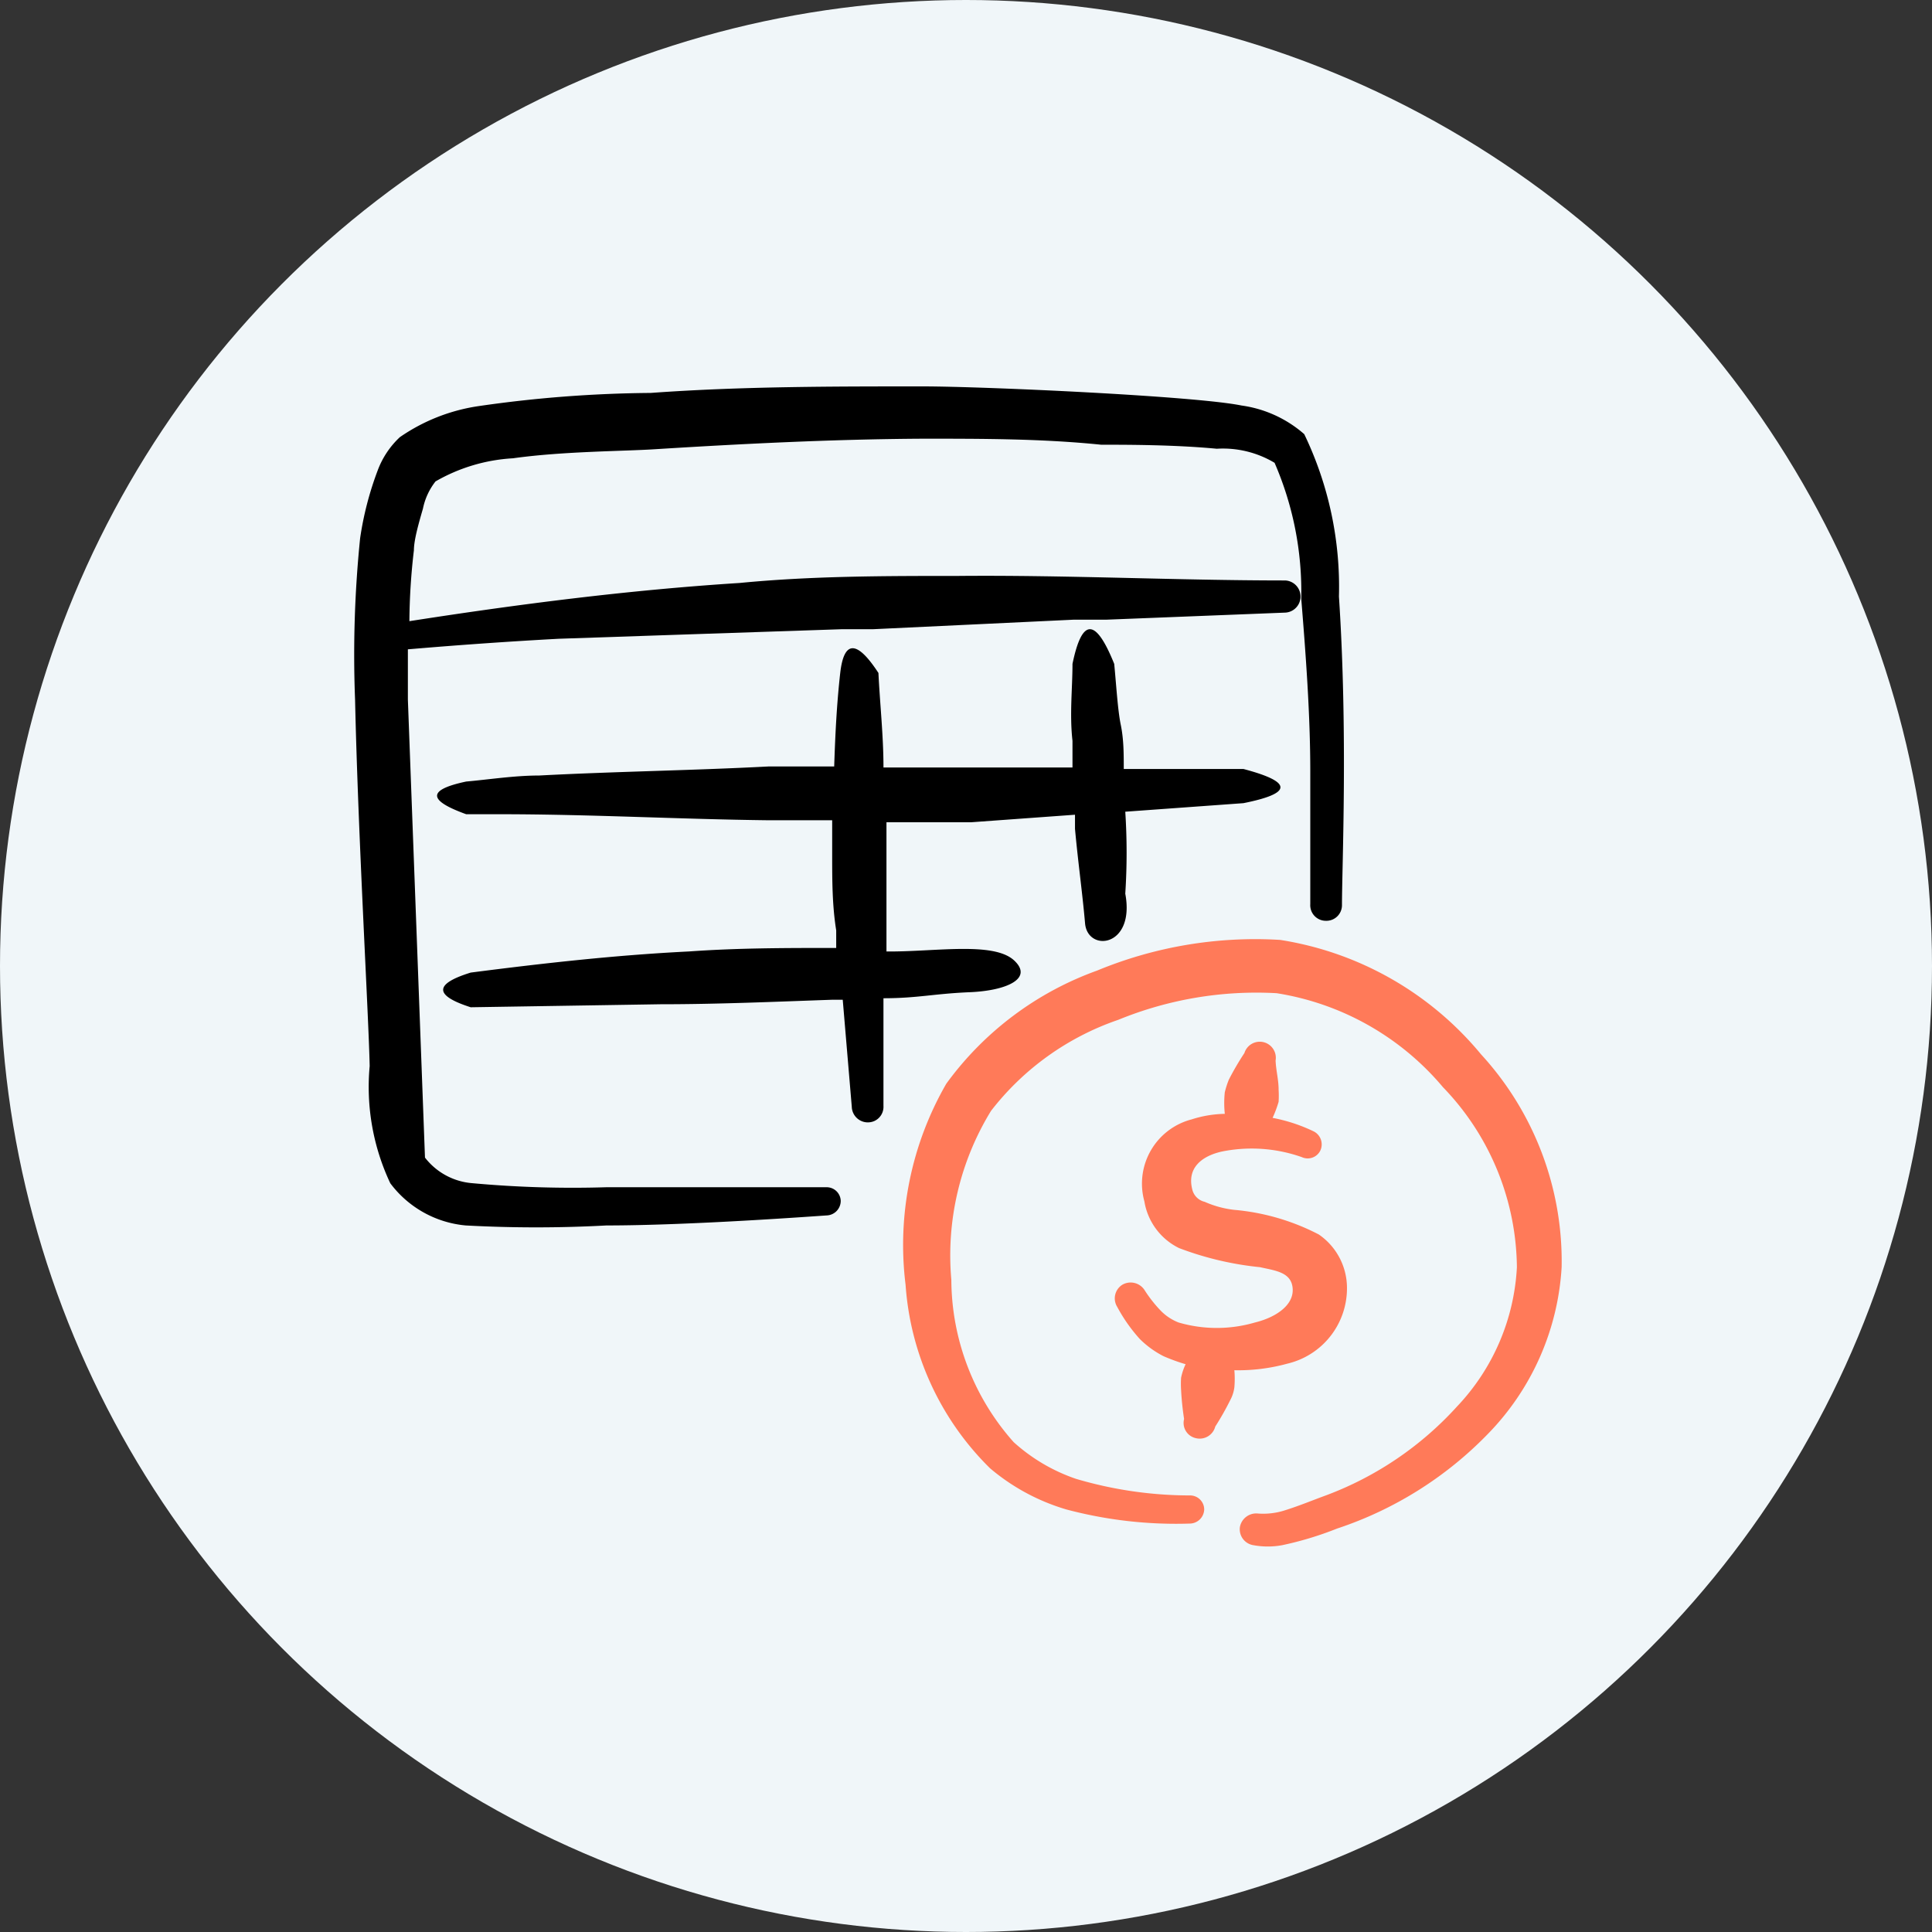
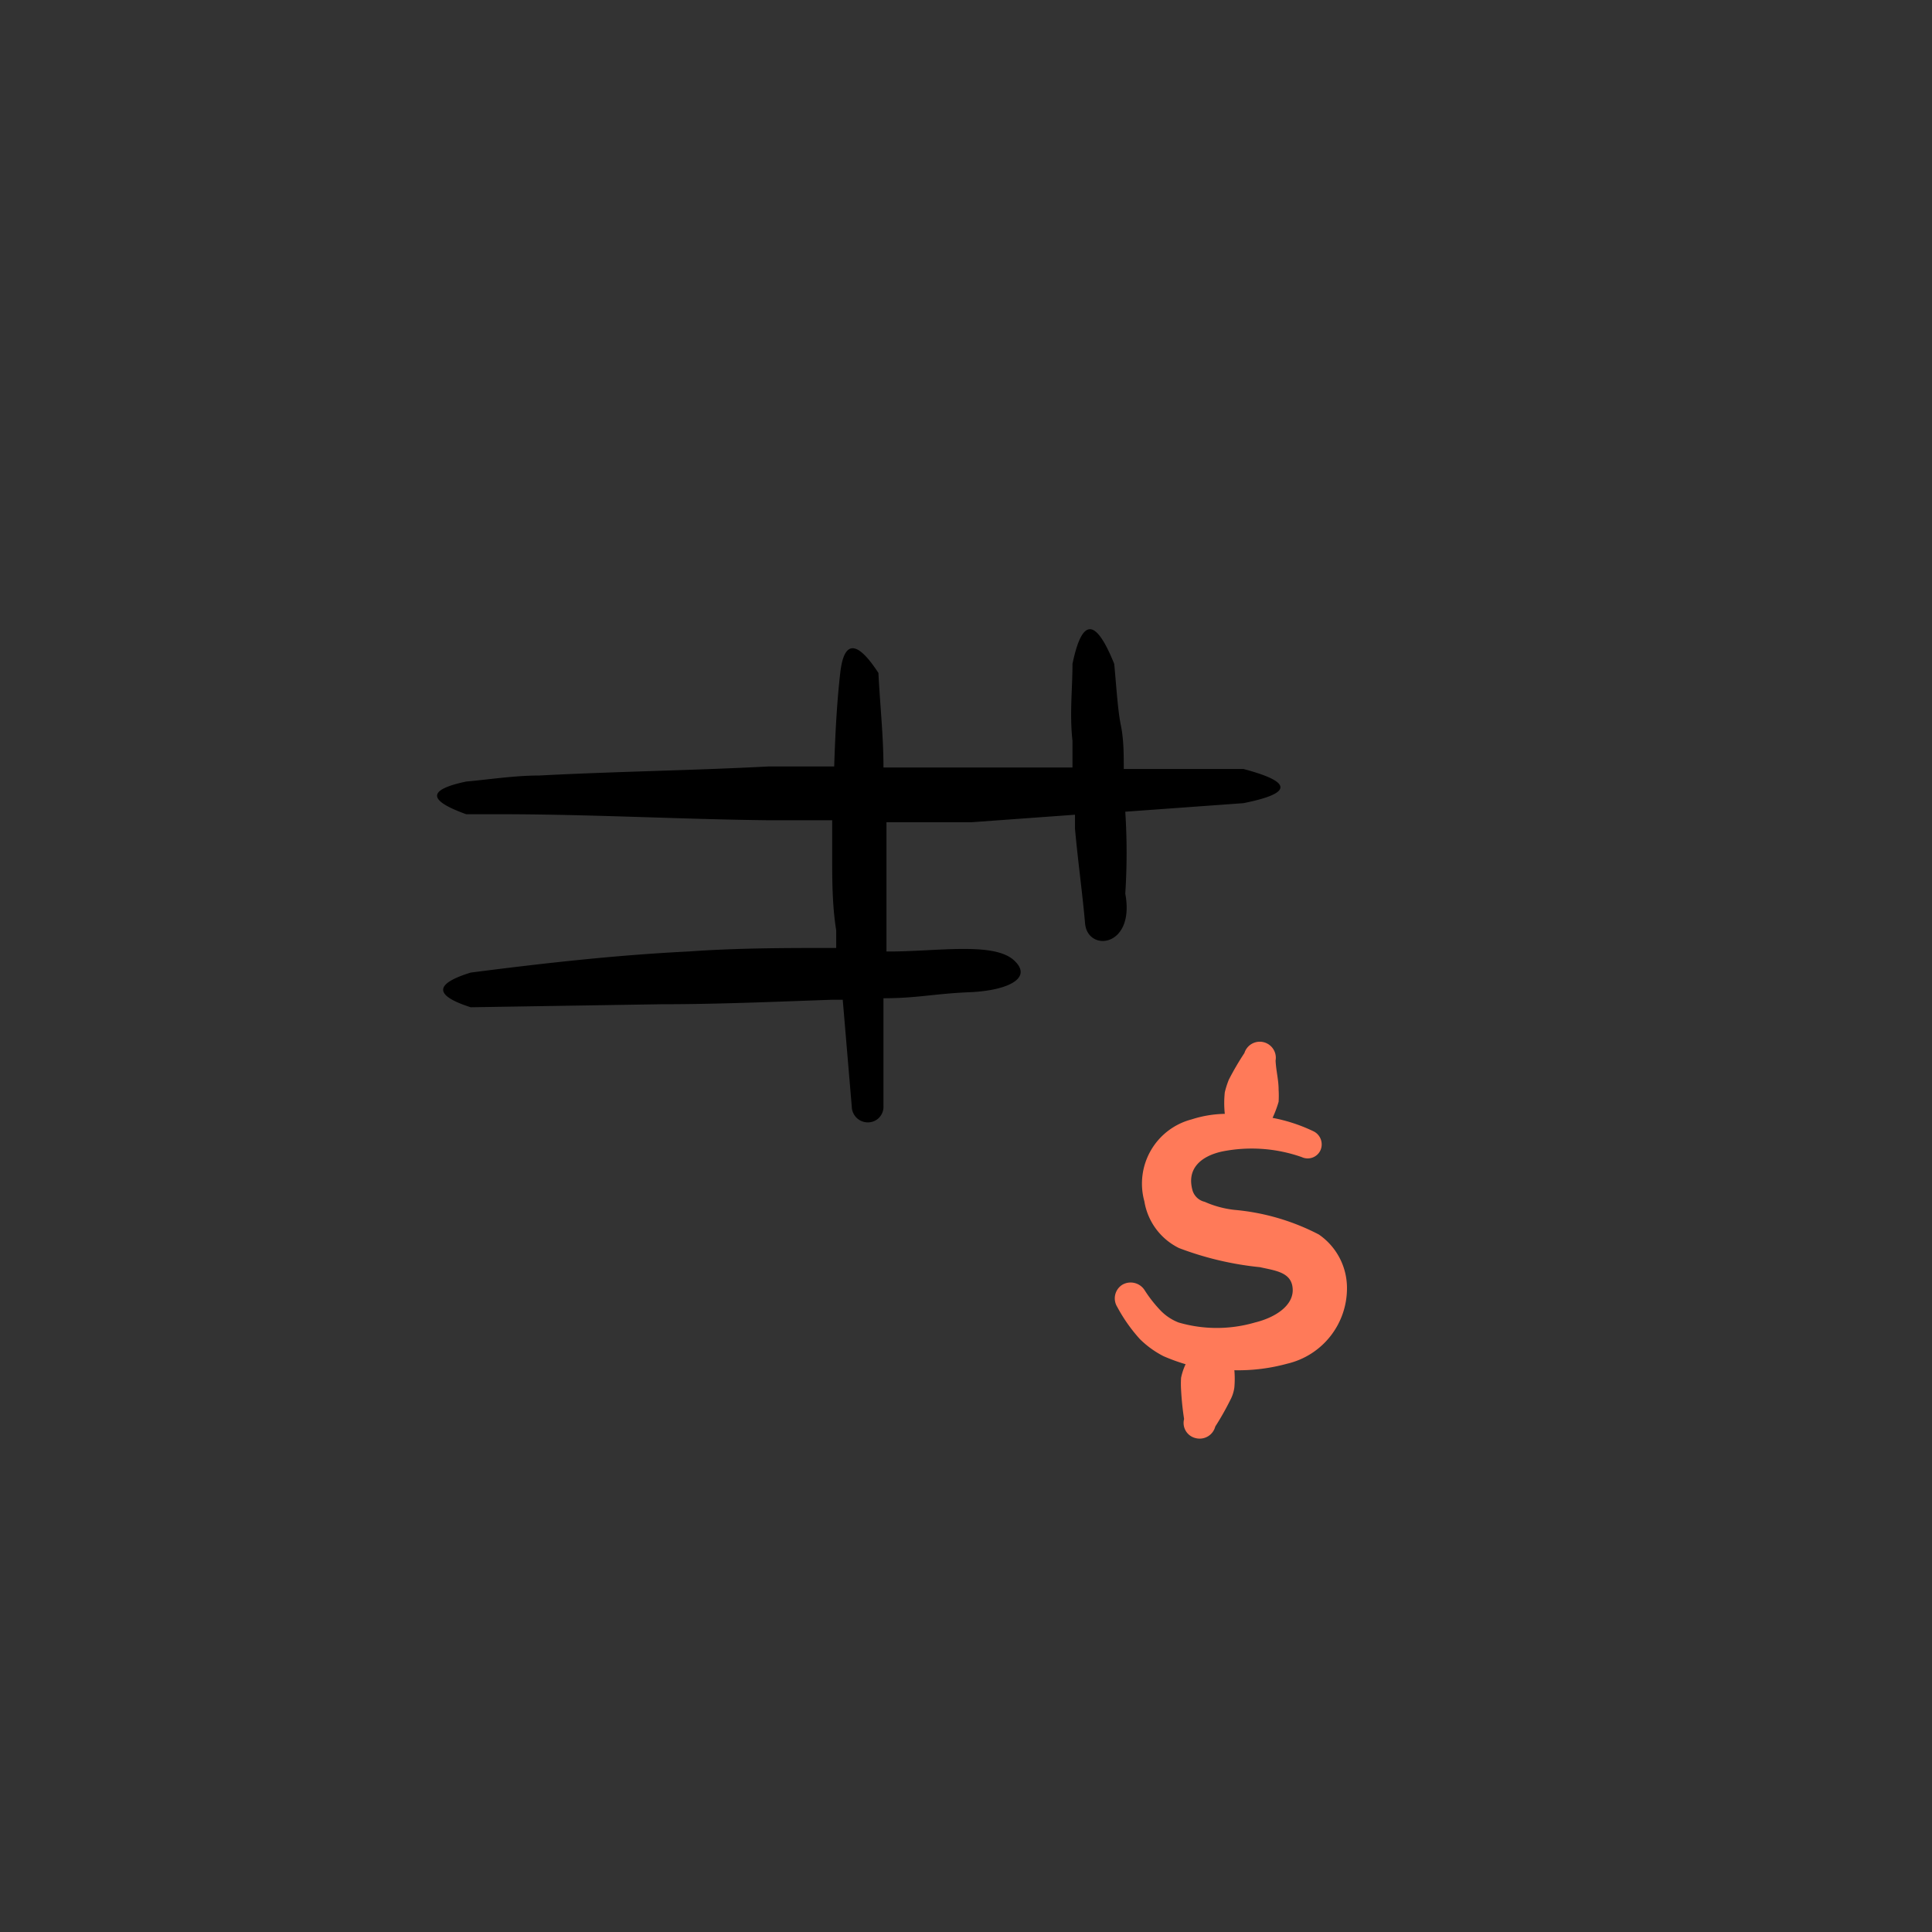
<svg xmlns="http://www.w3.org/2000/svg" width="120" height="120" fill="none">
  <rect width="100%" height="100%" fill="#333333" stroke="none" />
-   <circle cx="60" cy="60" r="60" fill="#F0F6F9" />
-   <path d="M92 65.499a20.234 20.234 0 00-12.49-7.12 25.667 25.667 0 00-11.366 1.905 19.922 19.922 0 00-9.367 7.026 20.046 20.046 0 00-2.53 12.49 17.705 17.705 0 005.246 11.397 13.024 13.024 0 004.747 2.56c2.494.662 5.07.957 7.65.875a.906.906 0 00.905-.874.875.875 0 00-.874-.874 24.98 24.98 0 01-7.088-1.03 11.115 11.115 0 01-3.872-2.28 15.269 15.269 0 01-3.872-10.086c-.325-3.672.54-7.35 2.467-10.492a16.924 16.924 0 017.9-5.652 22.638 22.638 0 019.836-1.655 16.956 16.956 0 0110.335 5.84 16.3 16.3 0 014.59 11.178 13.583 13.583 0 01-3.715 8.65 20.827 20.827 0 01-8.15 5.526c-.78.282-1.749.688-2.686.969a4.404 4.404 0 01-1.53.156 1.03 1.03 0 00-1.124.843 1 1 0 00.843 1.124 4.934 4.934 0 001.78 0c1.162-.245 2.301-.59 3.404-1.03a23.2 23.2 0 009.367-5.871 16.175 16.175 0 004.59-10.367A19.017 19.017 0 0092.002 65.5z" fill="#FF7A59" />
  <path d="M79.948 84.702a4.808 4.808 0 003.715-4.715 4.028 4.028 0 00-1.748-3.31 14.019 14.019 0 00-5.246-1.53 6.243 6.243 0 01-1.843-.5 1.03 1.03 0 01-.749-.686c-.406-1.405.562-2.155 1.811-2.436a9.367 9.367 0 014.965.344.874.874 0 001.155-.406.905.905 0 00-.405-1.187 10.275 10.275 0 00-2.561-.843c.15-.323.276-.657.375-1 .015-.249.015-.499 0-.749 0-.624-.156-1.155-.188-1.81a.998.998 0 00-1.936-.469 17.583 17.583 0 00-.968 1.655 5.696 5.696 0 00-.25.78 6.24 6.24 0 000 1.343 7.12 7.12 0 00-2.06.344 4.122 4.122 0 00-2.936 5.09 3.935 3.935 0 002.155 2.904 19.64 19.64 0 005.027 1.186c.968.219 1.968.312 2.03 1.343.063 1.03-1.062 1.78-2.342 2.092a8.463 8.463 0 01-4.746 0 3.122 3.122 0 01-1.124-.75 8.24 8.24 0 01-1-1.28 1.03 1.03 0 00-1.373-.312 1 1 0 00-.313 1.374 9.993 9.993 0 001.406 1.998 5.9 5.9 0 001.467 1.062c.447.195.906.362 1.374.5a3.717 3.717 0 00-.281.843c-.016.25-.016.5 0 .75.032.606.094 1.21.187 1.81a.968.968 0 00.718 1.187.999.999 0 001.218-.718 17.29 17.29 0 00.937-1.655 2.28 2.28 0 00.25-.781c.03-.353.03-.708 0-1.062a11.489 11.489 0 003.279-.406z" fill="#FF7A59" />
-   <path d="M25.334 43.453v-3.122c3.164-.27 6.287-.49 9.368-.656l9.211-.312 8.369-.281h1.936l12.49-.593h2.03l11.085-.438a1 1 0 000-1.998c-6.776 0-13.552-.343-20.328-.281-4.528 0-9.056 0-13.552.437-6.87.437-13.708 1.312-20.515 2.373.011-1.471.105-2.941.28-4.403 0-.624.282-1.623.563-2.591a4.03 4.03 0 01.78-1.686 10.835 10.835 0 014.81-1.437c3.122-.437 6.9-.437 8.805-.562 5.495-.343 11.085-.624 16.674-.655 3.716 0 7.4 0 11.054.374 1.593 0 4.559 0 7.182.25a6.245 6.245 0 013.59.874 20.048 20.048 0 011.656 8.431c.28 3.435.562 7.182.562 10.742v8.243a.967.967 0 00.968 1.03.967.967 0 001-.967c0-2.436.374-10.68-.188-19.173a21.858 21.858 0 00-2.155-10.086 7.463 7.463 0 00-3.903-1.78C74.202 24.594 61.087 24 57.309 24c-5.652 0-11.304 0-16.893.406a78.063 78.063 0 00-10.648.812 11.523 11.523 0 00-4.934 1.936 5.403 5.403 0 00-1.373 2.06 20.049 20.049 0 00-1.093 4.216c-.34 3.34-.445 6.7-.313 10.055.188 8.493.843 19.61.906 22.732a14.022 14.022 0 001.28 7.276 6.59 6.59 0 004.684 2.622c2.912.158 5.83.158 8.743 0 5.277 0 13.177-.593 13.708-.624a.905.905 0 00.843-.906.873.873 0 00-.905-.843H37.637c-2.76.084-5.524.001-8.275-.25a4.122 4.122 0 01-2.966-1.592l-1.062-28.447z" fill="#000" />
  <path d="M62.96 59.628c-1.31-1.155-4.933-.5-7.9-.53V57.88v-4.684-2.123h5.247l6.463-.469v.874c.188 2.061.469 4.06.625 5.87.156 1.812 3.122 1.5 2.498-1.841.11-1.695.11-3.395 0-5.09l7.338-.531c2.81-.562 3.31-1.249 0-2.123h-7.432c0-.937 0-1.843-.187-2.748-.188-.906-.281-2.498-.406-3.779-1.155-2.872-1.999-2.872-2.592 0 0 1.53-.187 3.123 0 4.778v1.655h-11.74c0-1.967-.22-3.934-.313-5.87-1.405-2.155-2.154-1.936-2.373 0-.219 1.935-.312 3.871-.375 5.807h-4.059c-4.746.25-9.524.313-14.27.563-1.53 0-3.123.25-4.528.374-2.654.562-2.154 1.25 0 2.03h2.123c5.559 0 11.148.312 16.675.375h3.934v2.154c0 1.562 0 3.123.25 4.684v1.093c-3.122 0-6.089 0-9.149.218-4.465.22-8.962.719-13.552 1.312-2.123.656-2.435 1.374 0 2.154l11.772-.187c3.591 0 7.12-.156 10.68-.28h.655l.562 6.65a.998.998 0 001.406.88.969.969 0 00.561-.942v-6.682c2.124 0 3.123-.282 5.371-.375 2.248-.094 3.997-.843 2.717-1.999z" fill="#000" />
</svg>